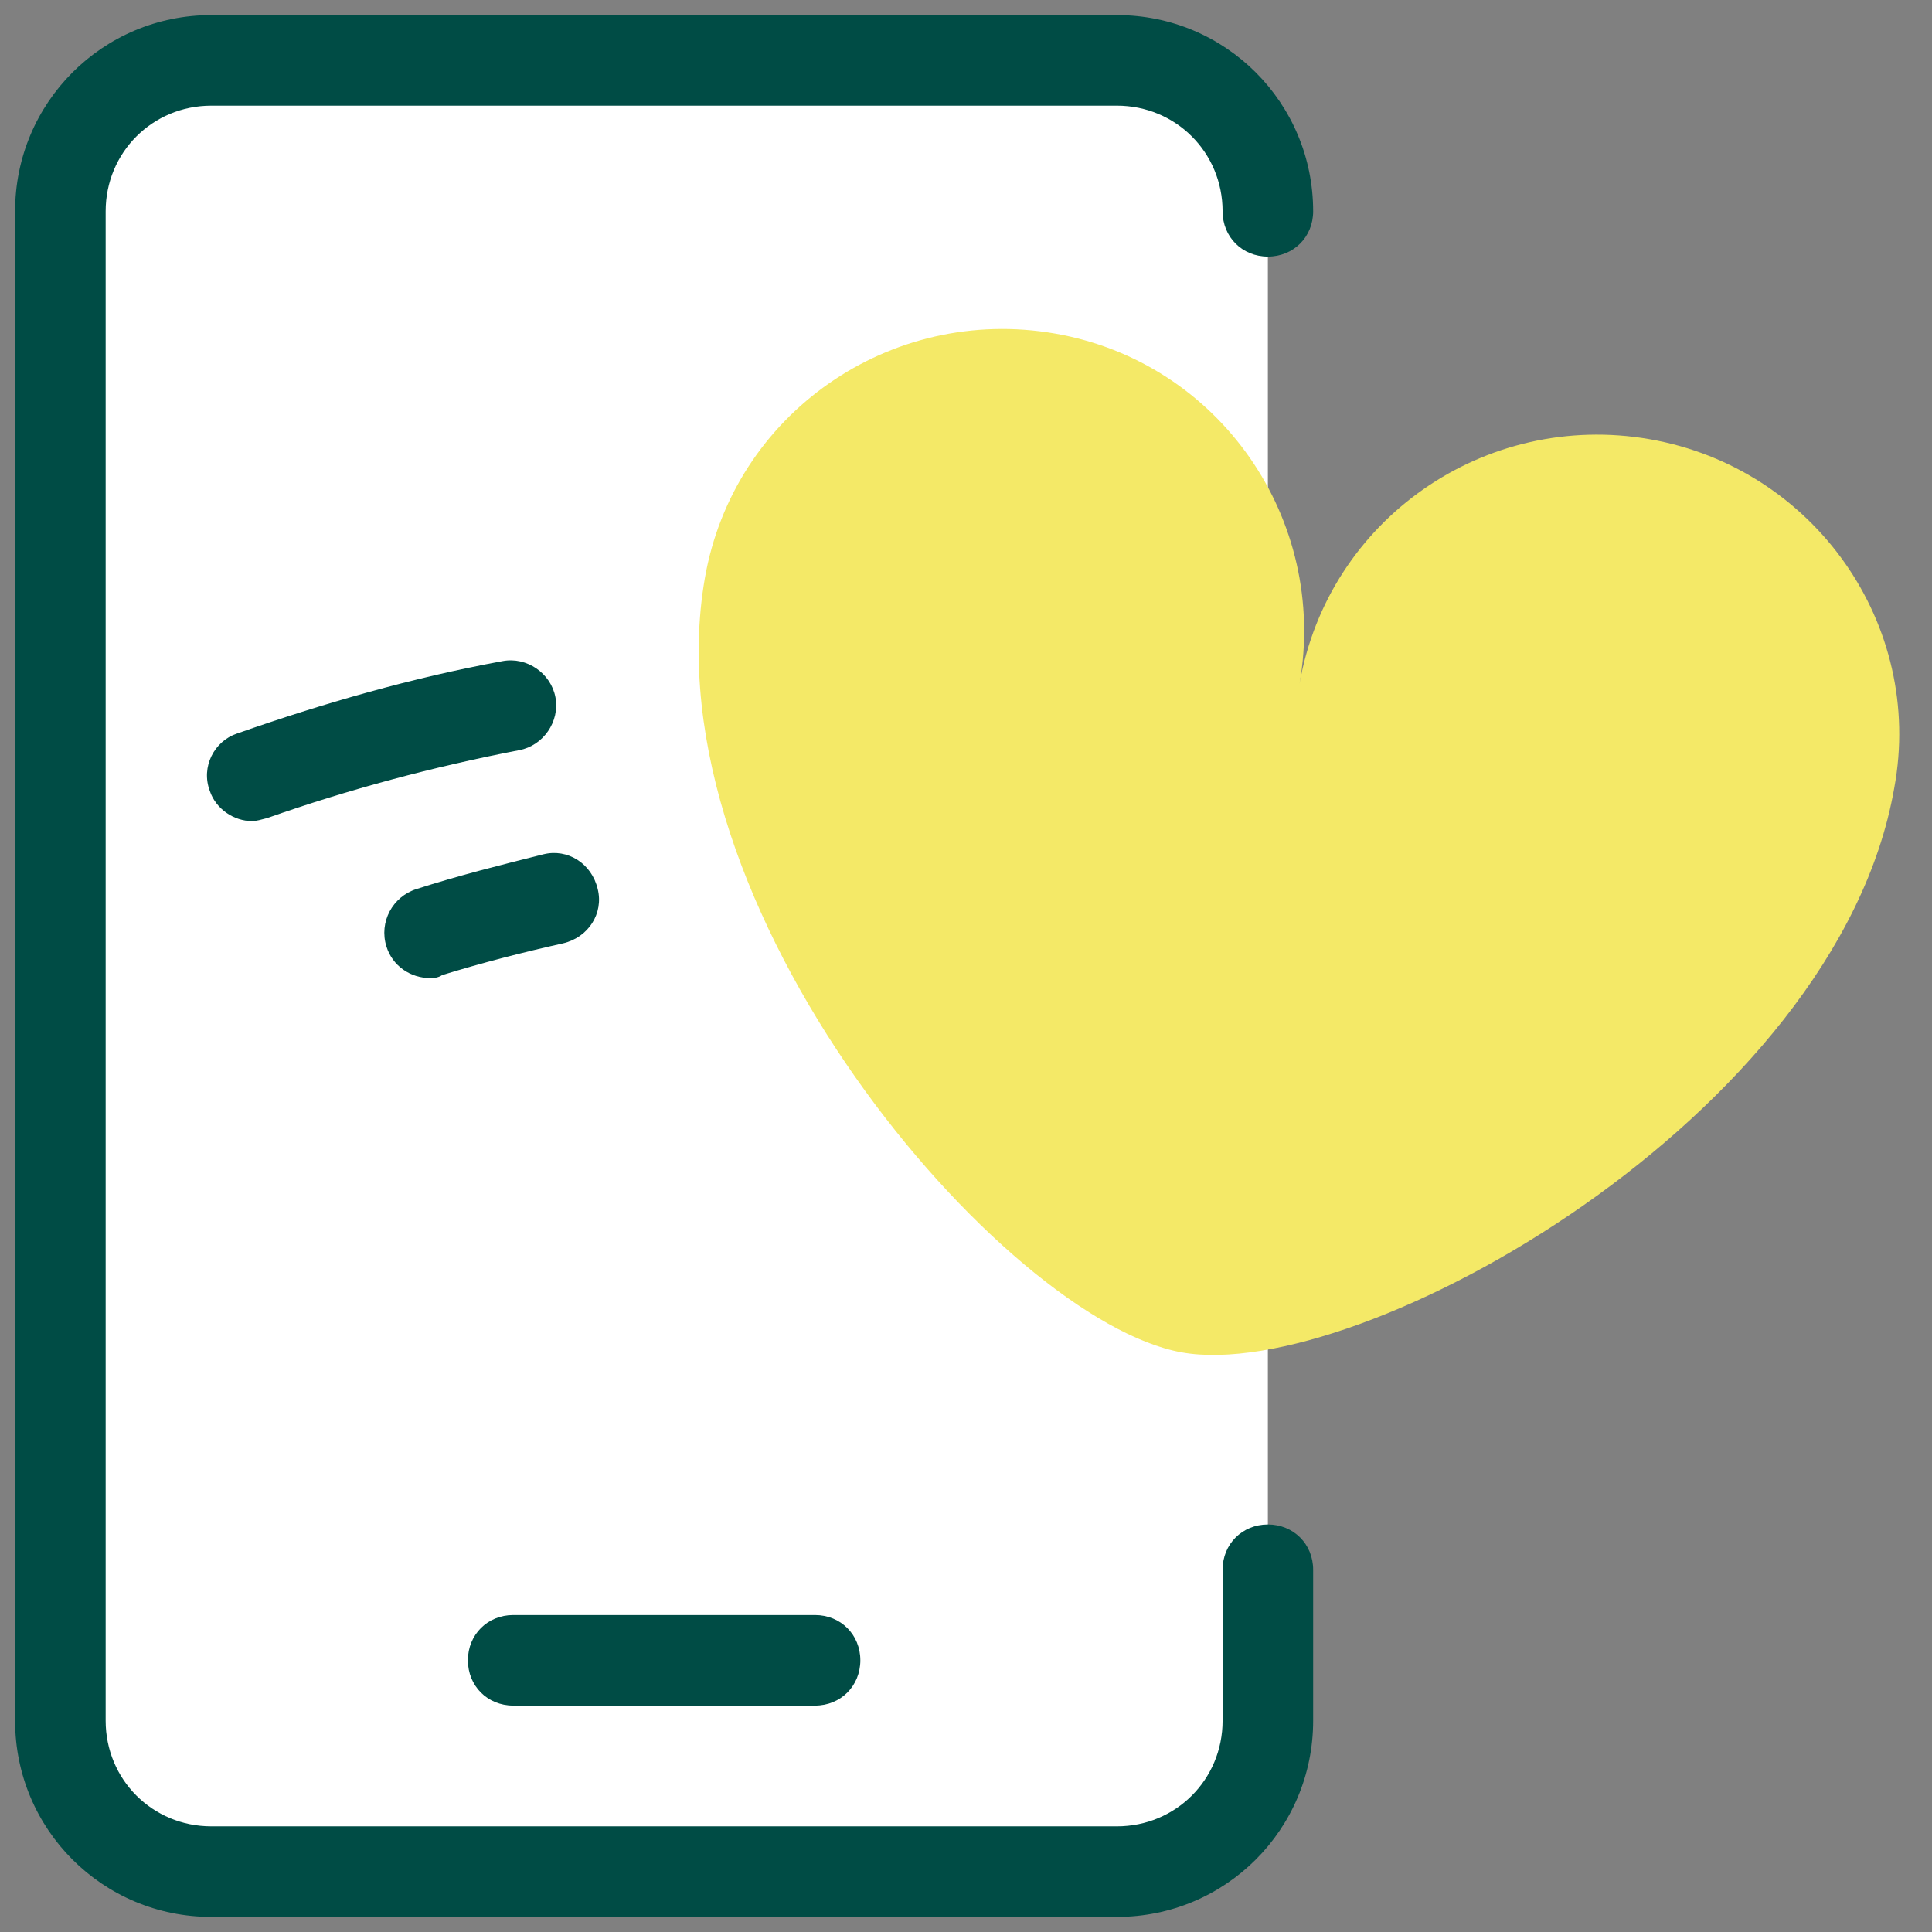
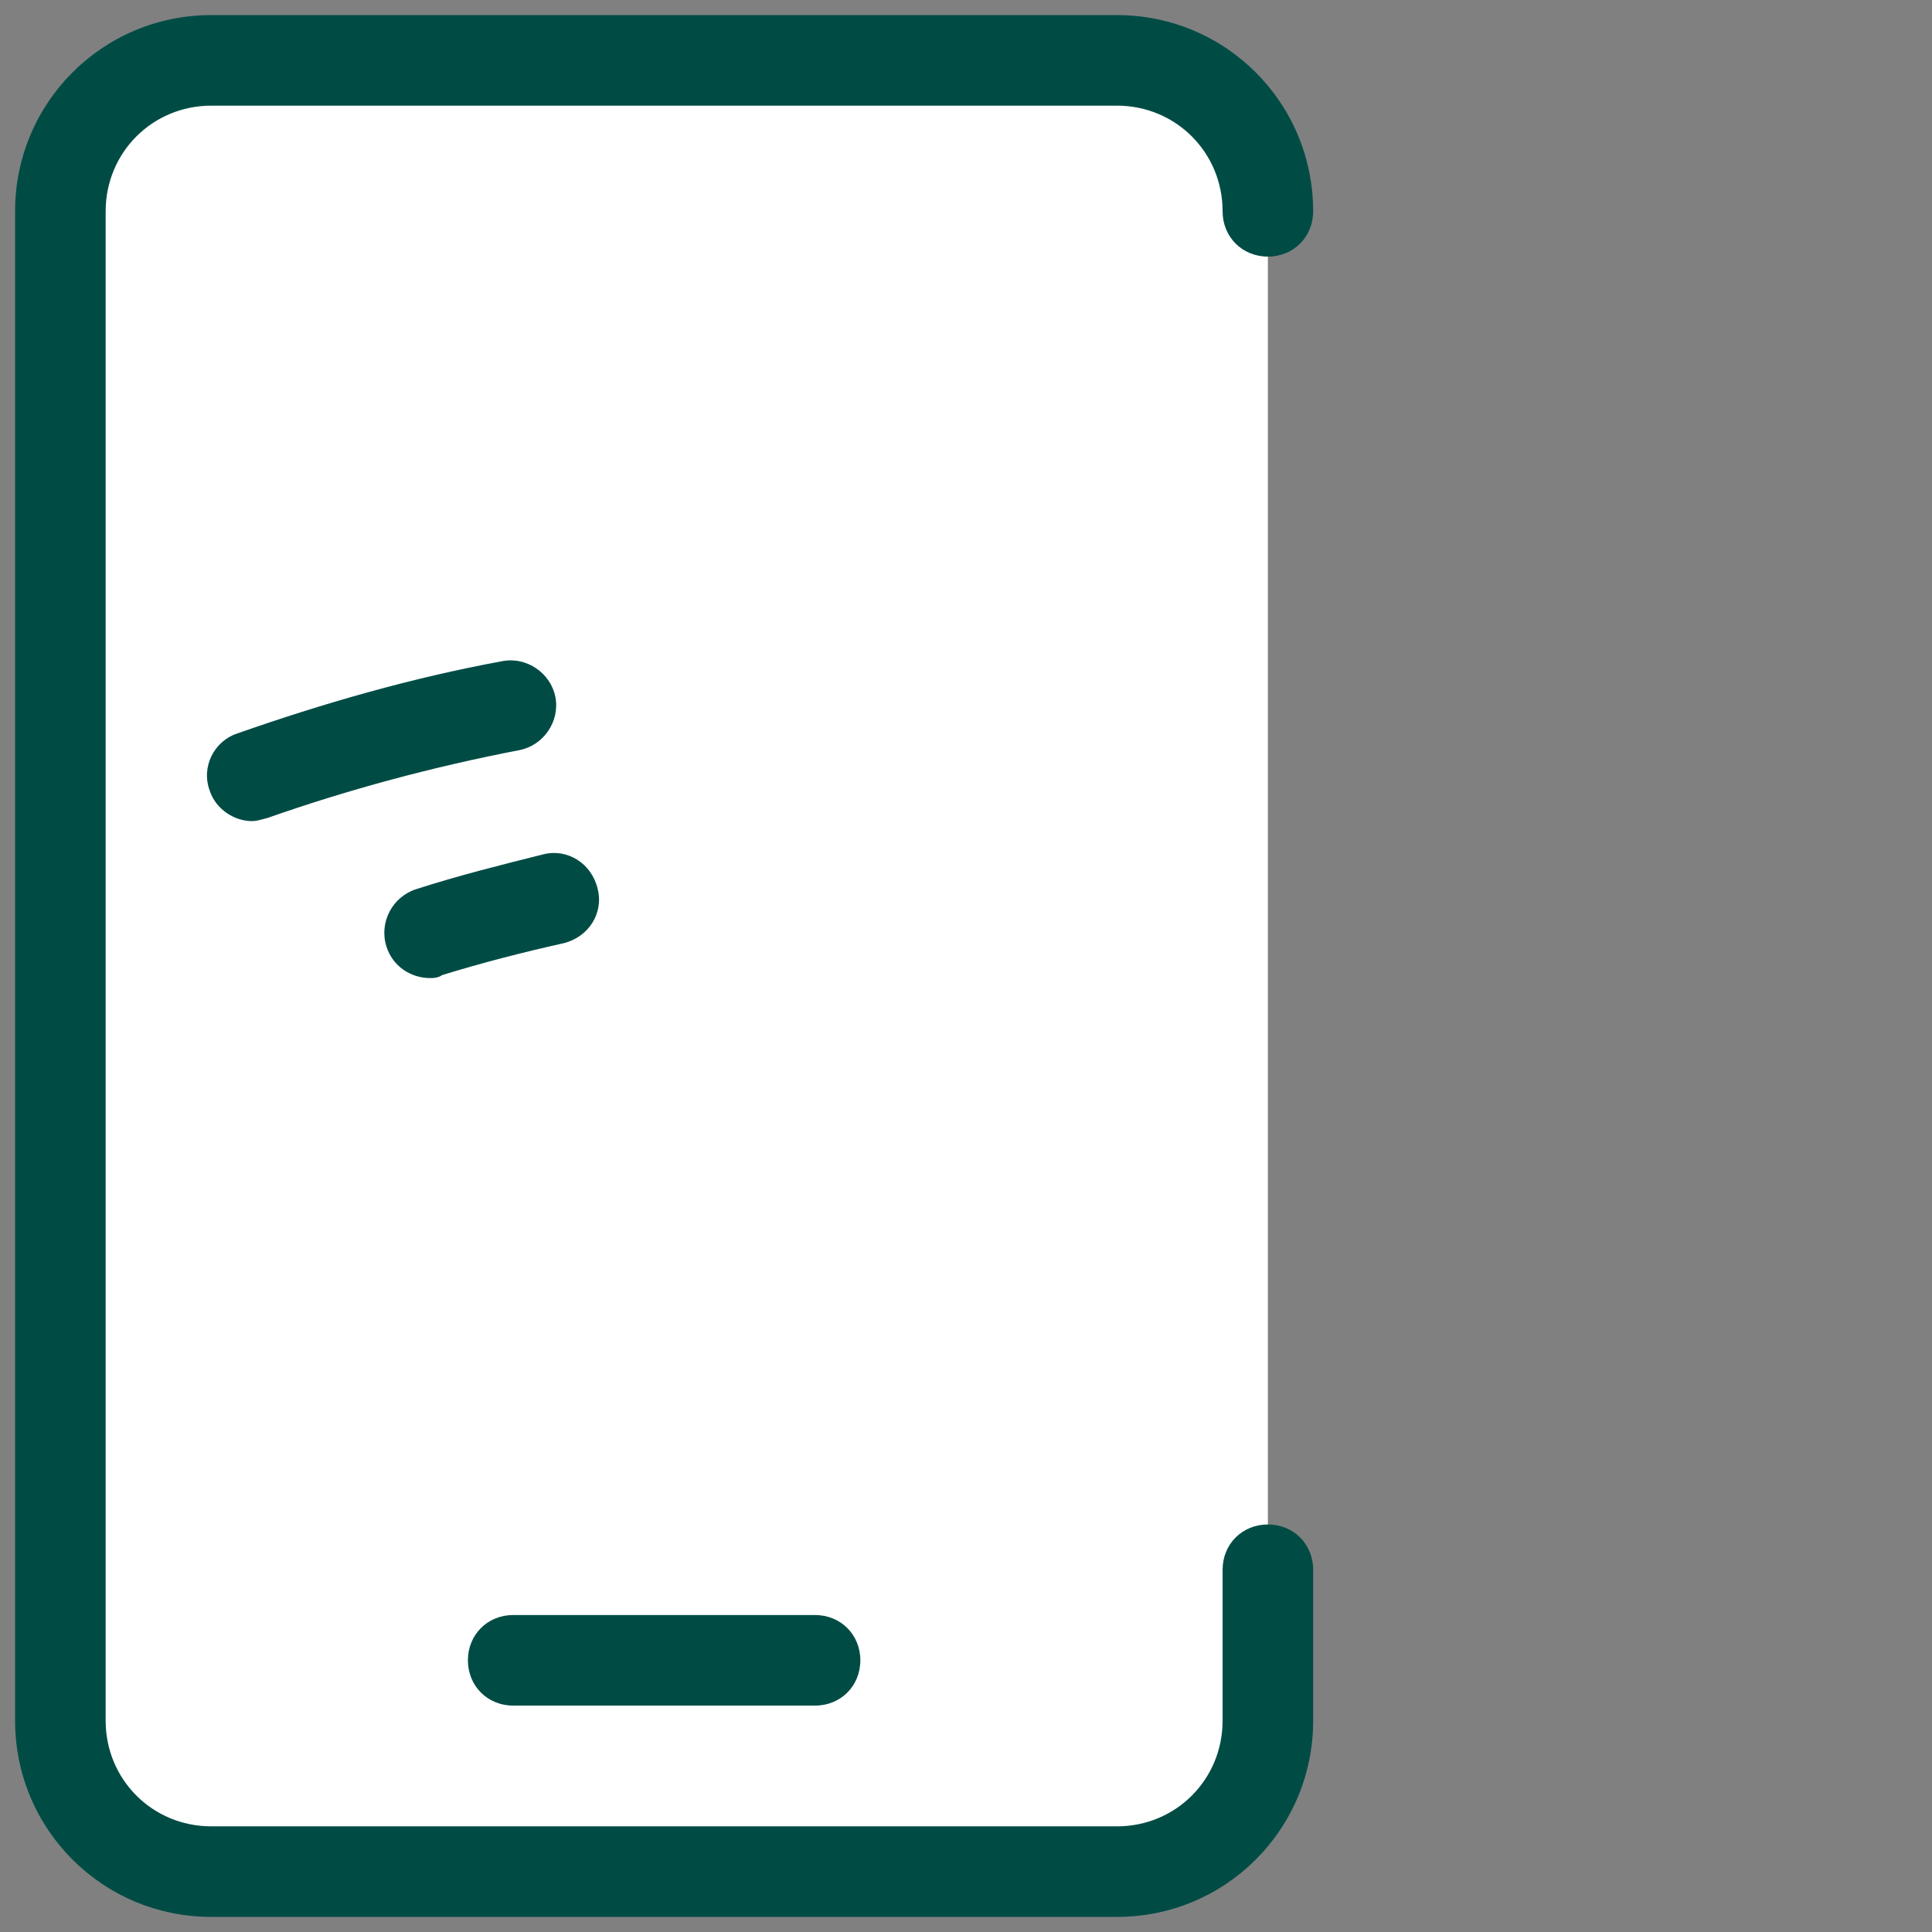
<svg xmlns="http://www.w3.org/2000/svg" viewBox="0,0,256,256" width="64px" height="64px" fill-rule="nonzero">
  <rect x="0" y="0" width="256" height="256" fill="#808080" stroke="none" />
  <g fill="none" fill-rule="nonzero" stroke="none" stroke-width="1" stroke-linecap="butt" stroke-linejoin="miter" stroke-miterlimit="10" stroke-dasharray="" stroke-dashoffset="0" font-family="none" font-weight="none" font-size="none" text-anchor="none" style="mix-blend-mode: normal">
    <g transform="scale(2,2)">
      <path d="M14,4c-5.5,0 -10,4.5 -10,10v100c0,5.5 4.5,10 10,10h60c5.5,0 10,-4.5 10,-10v-100c0,-5.5 -4.5,-10 -10,-10z" fill="#ffffff" />
-       <path d="M109.3,29.1c-10.9,-1.9 -21.3,5.3 -23.2,16.2c1.9,-10.9 -5.3,-21.3 -16.2,-23.2c-10.9,-1.9 -21.3,5.3 -23.2,16.2c-3.8,21.8 19.8,49.2 31.6,51.3c11.8,2.1 43.4,-15.6 47.2,-37.4c2,-10.8 -5.3,-21.2 -16.2,-23.1z" fill="#f4e967" />
      <path d="M54,113h-20c-1.7,0 -3,-1.3 -3,-3c0,-1.7 1.3,-3 3,-3h20c1.7,0 3,1.3 3,3c0,1.7 -1.3,3 -3,3z" fill="#004c45" />
      <path d="M74,127h-60c-7.2,0 -13,-5.8 -13,-13v-100c0,-7.2 5.8,-13 13,-13h60c7.2,0 13,5.8 13,13c0,1.7 -1.3,3 -3,3c-1.7,0 -3,-1.3 -3,-3c0,-3.9 -3.1,-7 -7,-7h-60c-3.9,0 -7,3.1 -7,7v100c0,3.9 3.1,7 7,7h60c3.9,0 7,-3.1 7,-7v-10c0,-1.7 1.3,-3 3,-3c1.7,0 3,1.3 3,3v10c0,7.2 -5.8,13 -13,13z" fill="#004c45" />
      <path d="M16.7,54.4c-1.2,0 -2.4,-0.8 -2.8,-2c-0.6,-1.6 0.3,-3.3 1.8,-3.8c5.7,-2 11.6,-3.7 17.6,-4.8c1.6,-0.3 3.2,0.8 3.5,2.4c0.3,1.6 -0.8,3.2 -2.4,3.5c-5.7,1.1 -11.3,2.6 -16.7,4.5c-0.4,0.1 -0.7,0.2 -1,0.2z" fill="#004c45" />
      <path d="M28.5,64.8c-1.3,0 -2.5,-0.8 -2.9,-2.1c-0.5,-1.6 0.4,-3.3 2,-3.8c2.8,-0.9 5.6,-1.6 8.4,-2.3c1.6,-0.4 3.2,0.6 3.6,2.3c0.4,1.6 -0.6,3.2 -2.3,3.6c-2.7,0.6 -5.4,1.3 -8,2.1c-0.3,0.2 -0.6,0.2 -0.8,0.2z" fill="#004c45" />
    </g>
  </g>
</svg>